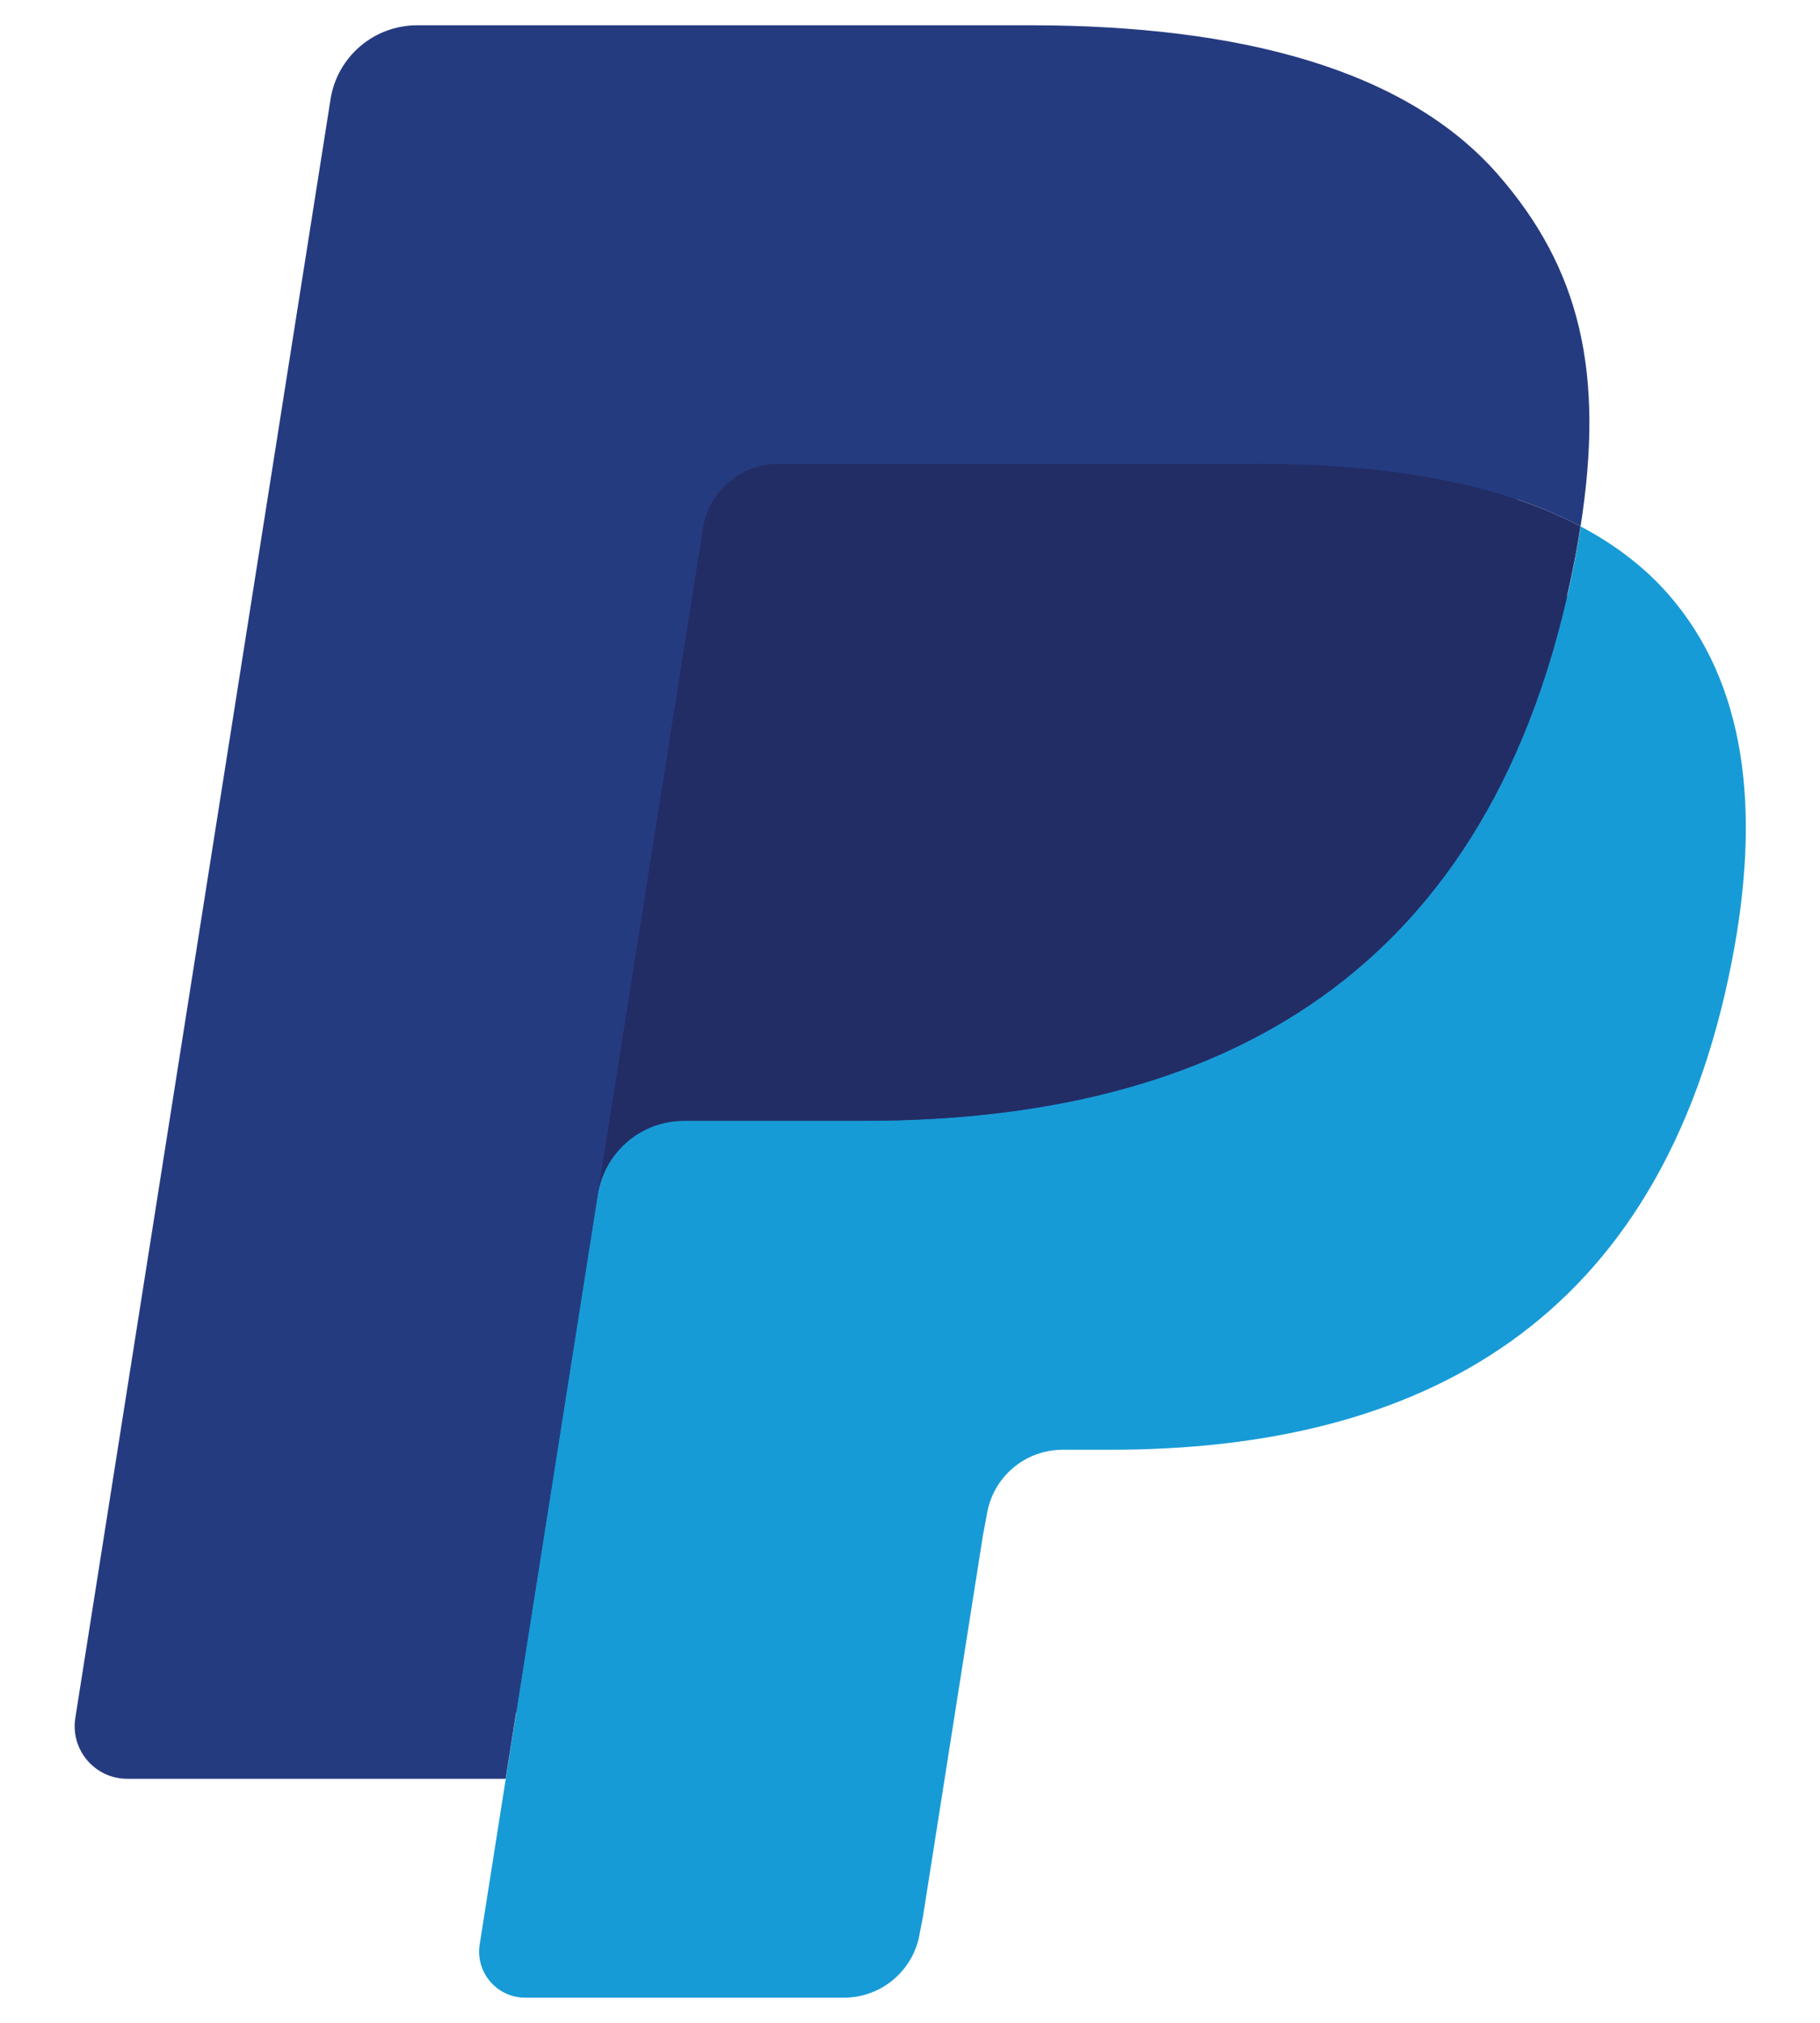
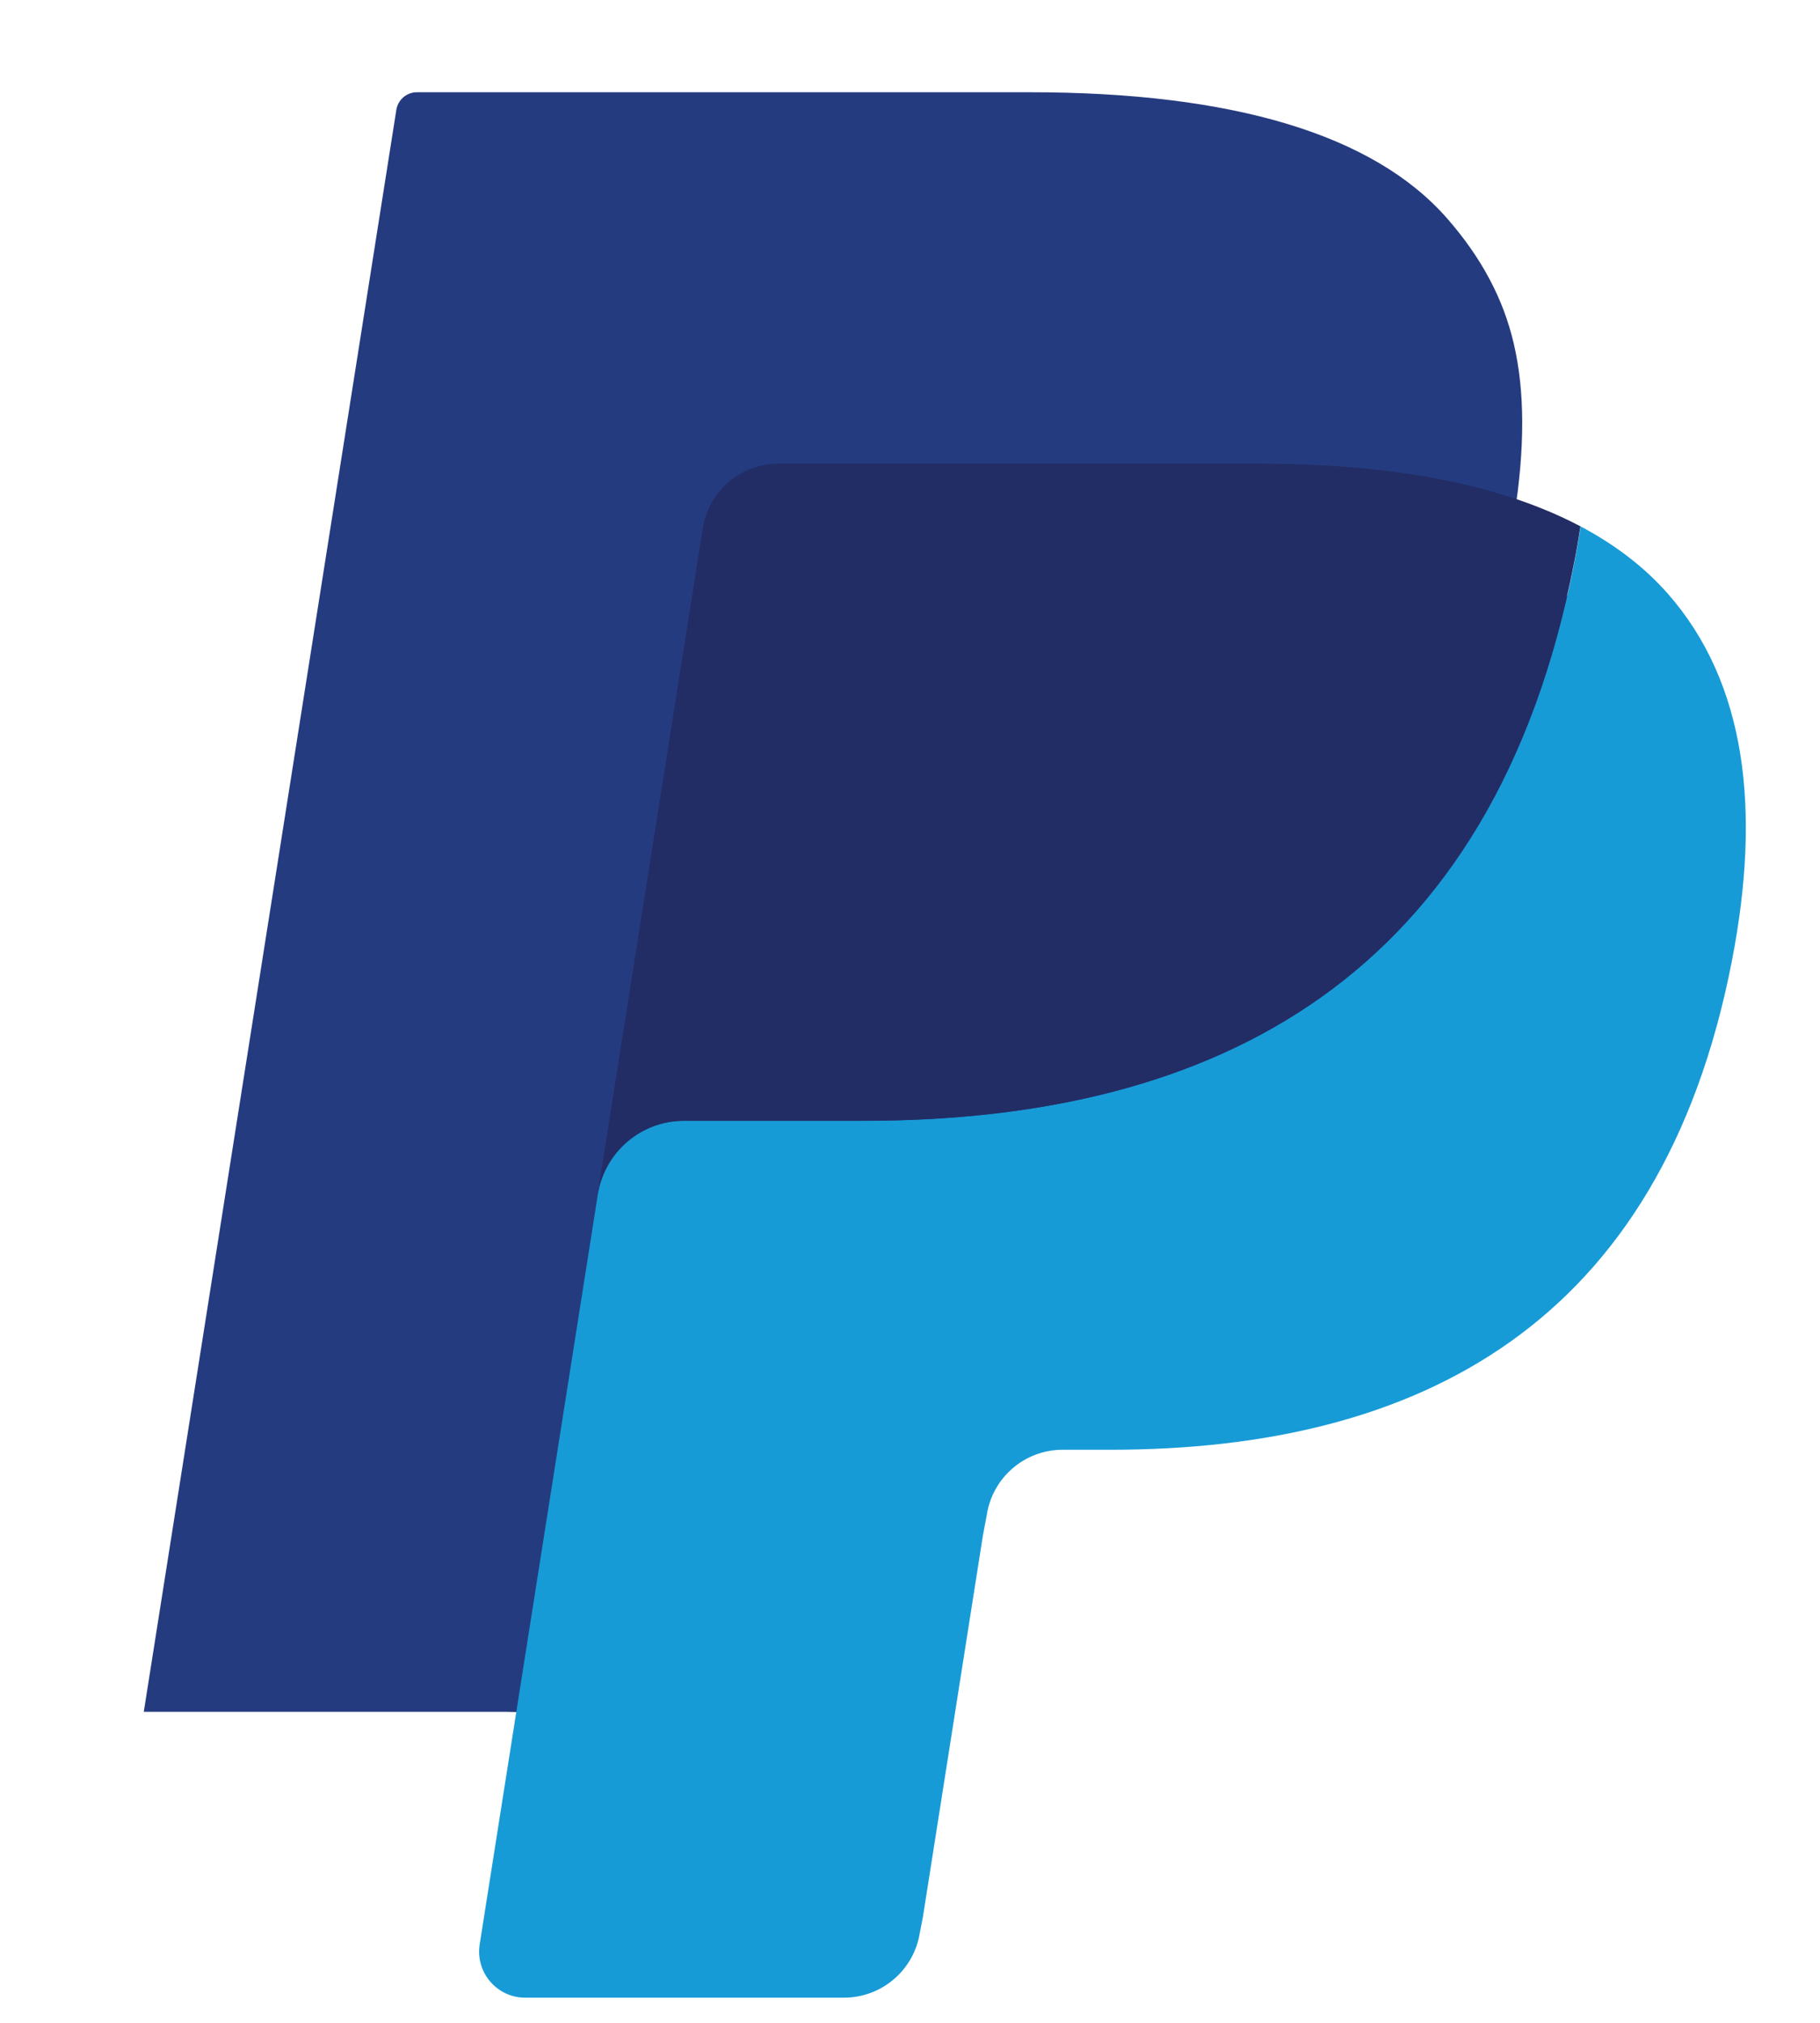
<svg xmlns="http://www.w3.org/2000/svg" width="18" height="20" viewBox="0 0 18 20" fill="none">
  <g id="PayPal">
    <path id="Shape" d="M5.431 19.089L5.769 16.943L5.017 16.925H1.422L3.92 1.085C3.928 1.037 3.953 0.993 3.99 0.961C4.027 0.93 4.074 0.912 4.123 0.912H10.184C12.196 0.912 13.585 1.331 14.31 2.157C14.65 2.545 14.867 2.95 14.971 3.396C15.081 3.864 15.083 4.423 14.976 5.105L14.968 5.154V5.591L15.308 5.784C15.594 5.936 15.822 6.109 15.996 6.308C16.287 6.64 16.475 7.061 16.554 7.561C16.636 8.074 16.609 8.686 16.475 9.378C16.32 10.174 16.069 10.867 15.73 11.435C15.419 11.957 15.022 12.391 14.551 12.727C14.101 13.046 13.567 13.289 12.963 13.444C12.377 13.596 11.71 13.673 10.978 13.673H10.506C10.169 13.673 9.841 13.794 9.584 14.012C9.326 14.235 9.155 14.538 9.103 14.87L9.068 15.064L8.47 18.847L8.443 18.986C8.436 19.03 8.424 19.052 8.406 19.067C8.39 19.08 8.366 19.089 8.344 19.089H5.431Z" fill="#253B80" />
    <path id="Shape_2" d="M15.633 5.205C15.615 5.321 15.594 5.439 15.571 5.56C14.771 9.664 12.037 11.082 8.544 11.082H6.766C6.339 11.082 5.979 11.392 5.912 11.814L5.002 17.588L4.744 19.225C4.701 19.501 4.914 19.751 5.193 19.751H8.347C8.721 19.751 9.038 19.479 9.097 19.111L9.128 18.951L9.721 15.182L9.76 14.975C9.818 14.606 10.136 14.334 10.509 14.334H10.981C14.037 14.334 16.429 13.094 17.128 9.504C17.42 8.004 17.269 6.751 16.496 5.871C16.262 5.605 15.972 5.385 15.633 5.205Z" fill="#179BD7" />
    <path id="Shape_3" d="M14.795 4.871C14.672 4.835 14.546 4.803 14.417 4.774C14.287 4.746 14.154 4.72 14.017 4.698C13.538 4.621 13.012 4.584 12.45 4.584H7.699C7.582 4.584 7.471 4.61 7.371 4.658C7.152 4.764 6.989 4.971 6.95 5.225L5.939 11.626L5.91 11.813C5.977 11.392 6.337 11.081 6.764 11.081H8.542C12.035 11.081 14.769 9.663 15.569 5.56C15.593 5.438 15.613 5.32 15.631 5.204C15.428 5.097 15.209 5.005 14.974 4.927C14.915 4.908 14.855 4.889 14.795 4.871Z" fill="#222D65" />
-     <path id="Shape_4" d="M7.372 4.659C7.472 4.611 7.583 4.585 7.7 4.585H12.45C13.013 4.585 13.539 4.621 14.018 4.699C14.155 4.721 14.288 4.746 14.418 4.775C14.547 4.804 14.673 4.836 14.795 4.872C14.856 4.89 14.916 4.908 14.975 4.927C15.211 5.005 15.43 5.098 15.632 5.204C15.87 3.688 15.63 2.655 14.81 1.72C13.906 0.691 12.275 0.25 10.187 0.25H4.126C3.699 0.25 3.335 0.56 3.269 0.982L0.745 16.985C0.695 17.302 0.939 17.587 1.258 17.587H5.001L5.94 11.626L6.951 5.225C6.99 4.971 7.153 4.764 7.372 4.659Z" fill="#253B80" />
  </g>
</svg>